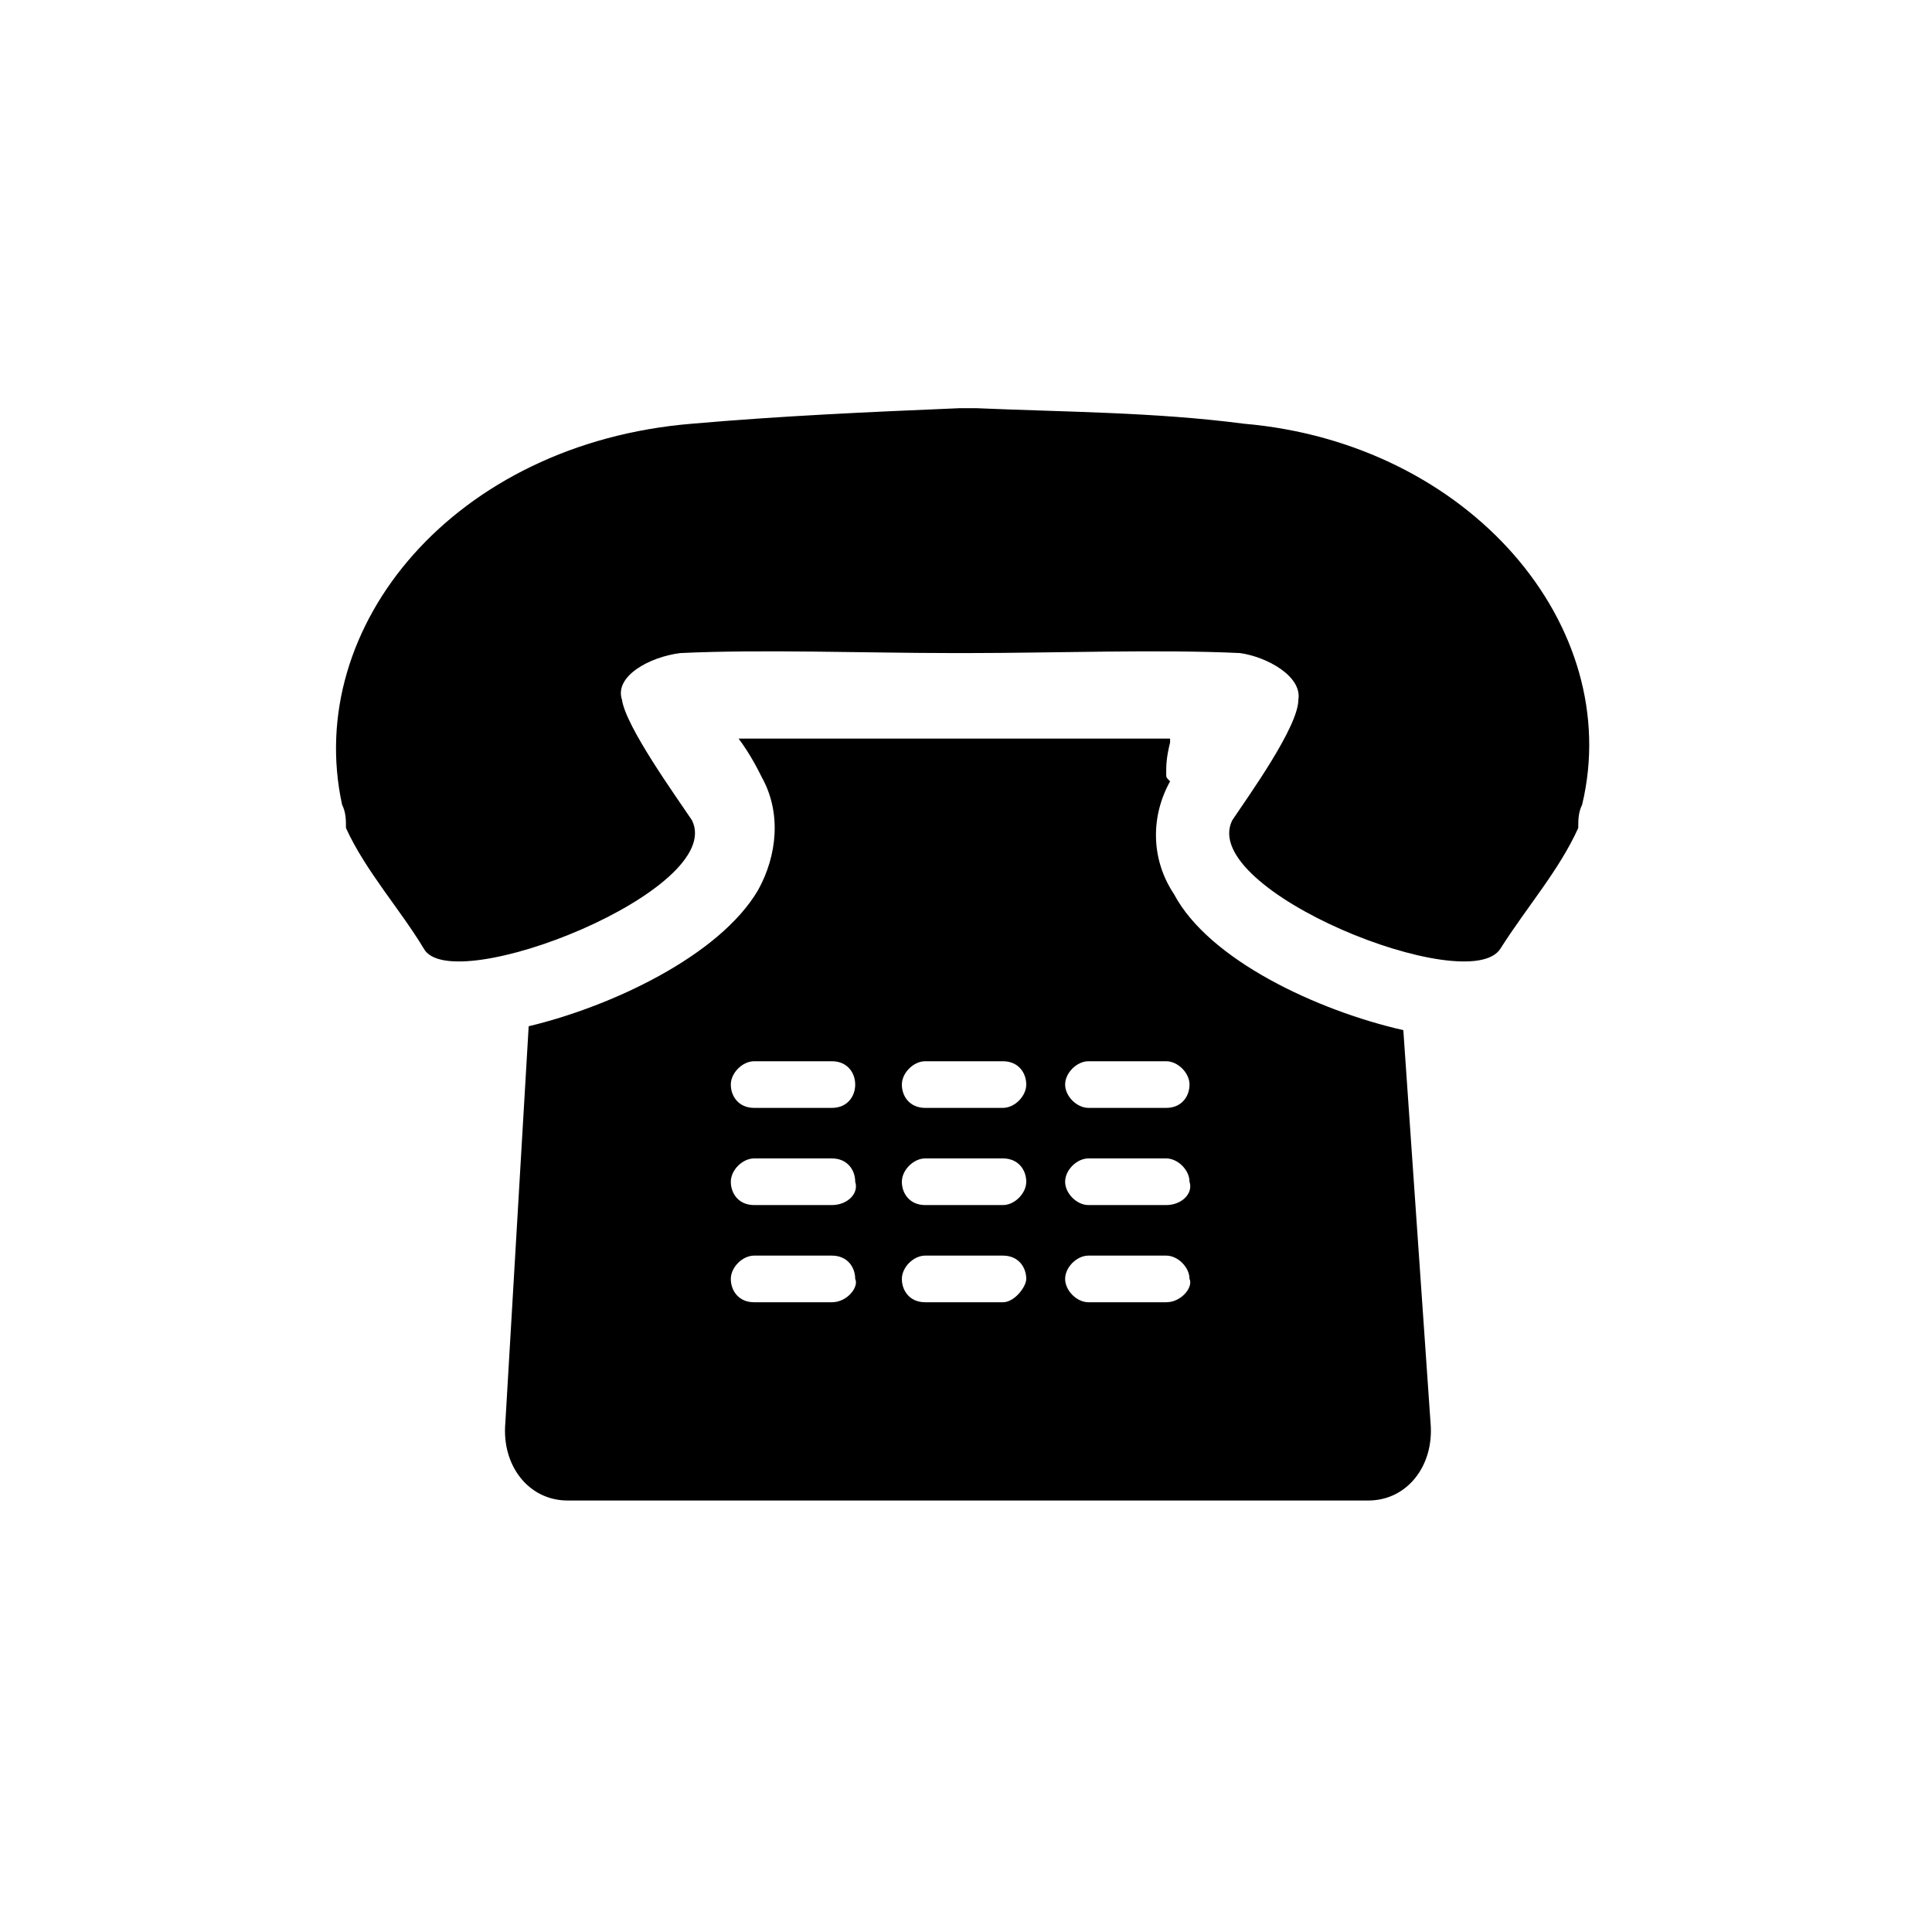
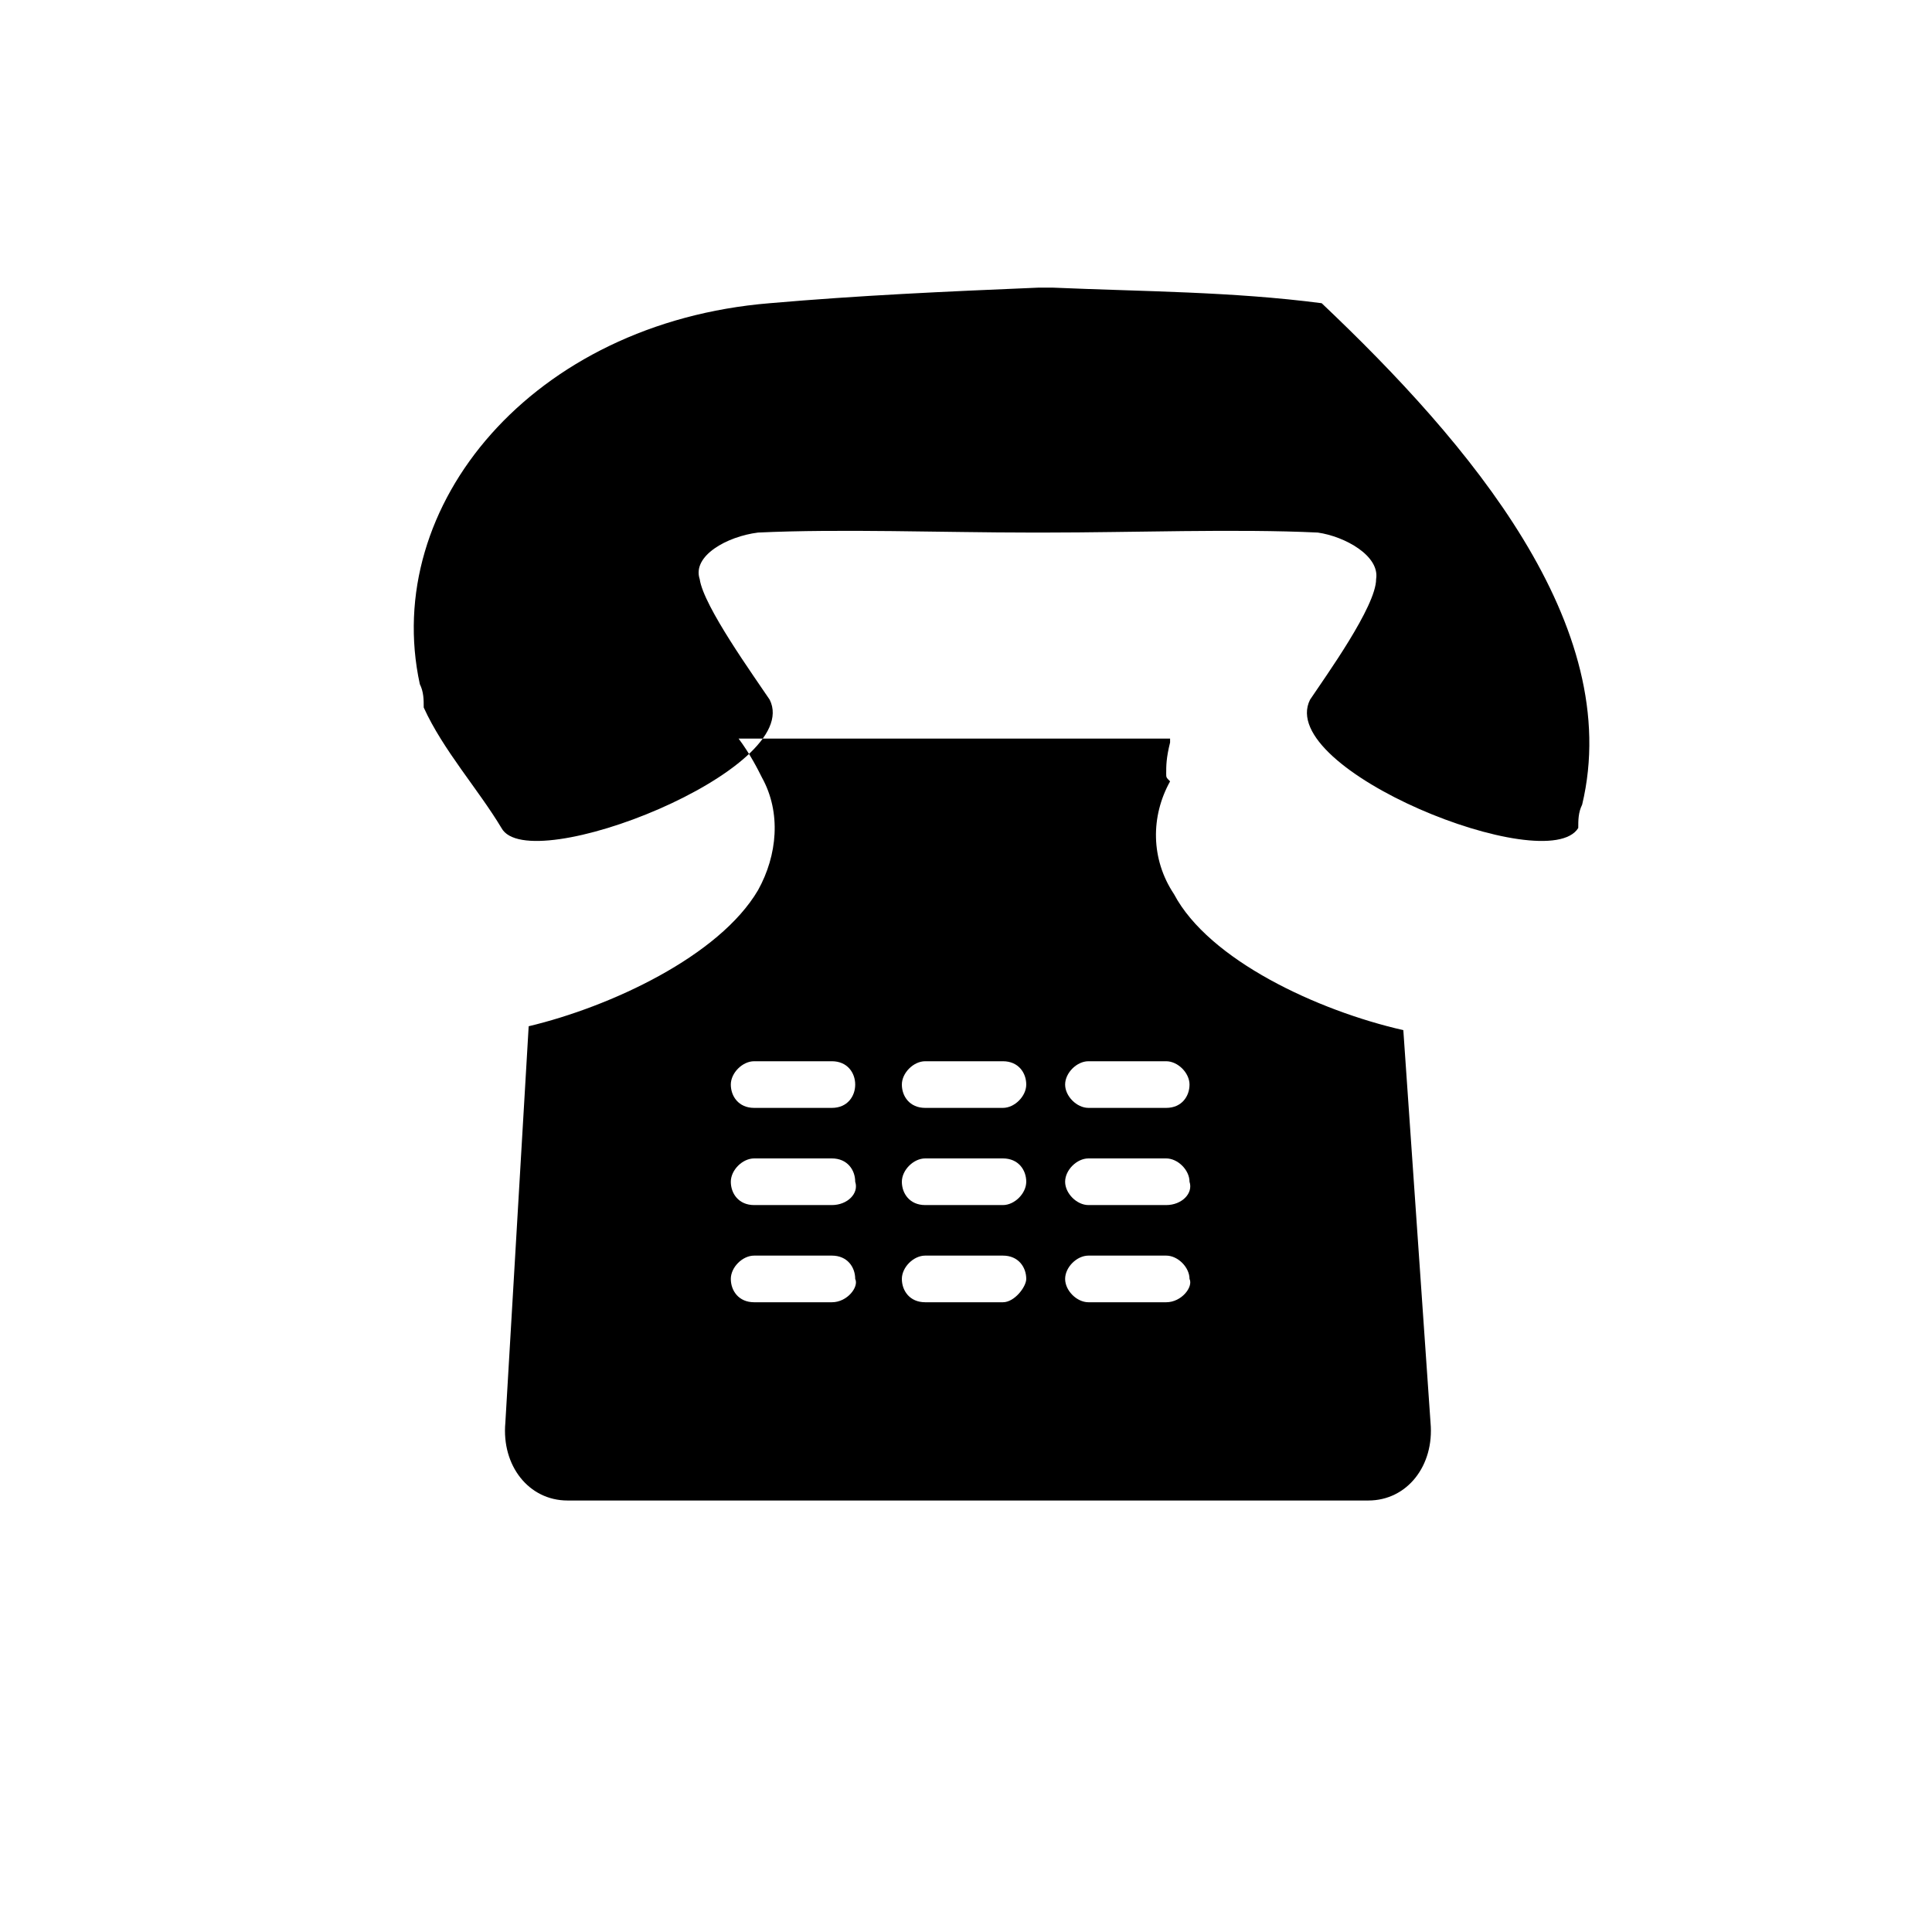
<svg xmlns="http://www.w3.org/2000/svg" version="1.1" id="Capa_1" x="0px" y="0px" viewBox="0 0 49.7 49.7" style="enable-background:new 0 0 49.7 49.7;" xml:space="preserve">
  <g>
-     <path d="M36.1,26.5c-2.2-0.5-5-1.8-5.9-3.5c-0.6-0.9-0.6-2-0.1-2.9C30,20,30,20,30,19.9c0-0.2,0-0.4,0.1-0.8c0,0,0,0,0-0.1H19l0,0   l0,0c0.3,0.4,0.5,0.8,0.6,1c0.5,0.9,0.4,2-0.1,2.9c-1,1.7-3.8,3-5.9,3.5l-0.6,10.2c-0.1,1.1,0.6,2,1.6,2h20.6c1,0,1.7-0.9,1.6-2   L36.1,26.5z M21.4,33.5h-2c-0.4,0-0.6-0.3-0.6-0.6c0-0.3,0.3-0.6,0.6-0.6h2c0.4,0,0.6,0.3,0.6,0.6C22.1,33.1,21.8,33.5,21.4,33.5z    M21.4,31h-2c-0.4,0-0.6-0.3-0.6-0.6s0.3-0.6,0.6-0.6h2c0.4,0,0.6,0.3,0.6,0.6C22.1,30.7,21.8,31,21.4,31z M21.4,28.5h-2   c-0.4,0-0.6-0.3-0.6-0.6s0.3-0.6,0.6-0.6h2c0.4,0,0.6,0.3,0.6,0.6S21.8,28.5,21.4,28.5z M25.8,33.5h-2c-0.4,0-0.6-0.3-0.6-0.6   c0-0.3,0.3-0.6,0.6-0.6h2c0.4,0,0.6,0.3,0.6,0.6C26.4,33.1,26.1,33.5,25.8,33.5z M25.8,31h-2c-0.4,0-0.6-0.3-0.6-0.6   s0.3-0.6,0.6-0.6h2c0.4,0,0.6,0.3,0.6,0.6C26.4,30.7,26.1,31,25.8,31z M25.8,28.5h-2c-0.4,0-0.6-0.3-0.6-0.6s0.3-0.6,0.6-0.6h2   c0.4,0,0.6,0.3,0.6,0.6C26.4,28.2,26.1,28.5,25.8,28.5z M30,33.5h-2c-0.3,0-0.6-0.3-0.6-0.6c0-0.3,0.3-0.6,0.6-0.6h2   c0.3,0,0.6,0.3,0.6,0.6C30.7,33.1,30.4,33.5,30,33.5z M30,31h-2c-0.3,0-0.6-0.3-0.6-0.6s0.3-0.6,0.6-0.6h2c0.3,0,0.6,0.3,0.6,0.6   C30.7,30.7,30.4,31,30,31z M30,28.5h-2c-0.3,0-0.6-0.3-0.6-0.6s0.3-0.6,0.6-0.6h2c0.3,0,0.6,0.3,0.6,0.6S30.4,28.5,30,28.5z    M40.7,20.7c-0.1,0.2-0.1,0.4-0.1,0.6c-0.5,1.1-1.3,2-2,3.1c-0.8,1.3-7.8-1.5-6.9-3.3c0.4-0.6,1.7-2.4,1.7-3.1   c0.1-0.6-0.8-1.1-1.5-1.2c-2.1-0.1-4.8,0-7,0l0,0c-0.1,0-0.1,0-0.2,0c-0.1,0-0.1,0-0.2,0l0,0c-2.2,0-4.9-0.1-7,0   c-0.8,0.1-1.7,0.6-1.5,1.2c0.1,0.7,1.4,2.5,1.8,3.1c0.9,1.8-6.2,4.6-6.9,3.3c-0.6-1-1.5-2-2-3.1c0-0.2,0-0.4-0.1-0.6   c-1-4.6,2.9-9.3,9-9.8c2.3-0.2,4.5-0.3,6.9-0.4l0,0c0.1,0,0.1,0,0.2,0s0.1,0,0.2,0l0,0c2.3,0.1,4.6,0.1,6.9,0.4   C37.8,11.4,41.8,16.1,40.7,20.7z" />
+     <path d="M36.1,26.5c-2.2-0.5-5-1.8-5.9-3.5c-0.6-0.9-0.6-2-0.1-2.9C30,20,30,20,30,19.9c0-0.2,0-0.4,0.1-0.8c0,0,0,0,0-0.1H19l0,0   l0,0c0.3,0.4,0.5,0.8,0.6,1c0.5,0.9,0.4,2-0.1,2.9c-1,1.7-3.8,3-5.9,3.5l-0.6,10.2c-0.1,1.1,0.6,2,1.6,2h20.6c1,0,1.7-0.9,1.6-2   L36.1,26.5z M21.4,33.5h-2c-0.4,0-0.6-0.3-0.6-0.6c0-0.3,0.3-0.6,0.6-0.6h2c0.4,0,0.6,0.3,0.6,0.6C22.1,33.1,21.8,33.5,21.4,33.5z    M21.4,31h-2c-0.4,0-0.6-0.3-0.6-0.6s0.3-0.6,0.6-0.6h2c0.4,0,0.6,0.3,0.6,0.6C22.1,30.7,21.8,31,21.4,31z M21.4,28.5h-2   c-0.4,0-0.6-0.3-0.6-0.6s0.3-0.6,0.6-0.6h2c0.4,0,0.6,0.3,0.6,0.6S21.8,28.5,21.4,28.5z M25.8,33.5h-2c-0.4,0-0.6-0.3-0.6-0.6   c0-0.3,0.3-0.6,0.6-0.6h2c0.4,0,0.6,0.3,0.6,0.6C26.4,33.1,26.1,33.5,25.8,33.5z M25.8,31h-2c-0.4,0-0.6-0.3-0.6-0.6   s0.3-0.6,0.6-0.6h2c0.4,0,0.6,0.3,0.6,0.6C26.4,30.7,26.1,31,25.8,31z M25.8,28.5h-2c-0.4,0-0.6-0.3-0.6-0.6s0.3-0.6,0.6-0.6h2   c0.4,0,0.6,0.3,0.6,0.6C26.4,28.2,26.1,28.5,25.8,28.5z M30,33.5h-2c-0.3,0-0.6-0.3-0.6-0.6c0-0.3,0.3-0.6,0.6-0.6h2   c0.3,0,0.6,0.3,0.6,0.6C30.7,33.1,30.4,33.5,30,33.5z M30,31h-2c-0.3,0-0.6-0.3-0.6-0.6s0.3-0.6,0.6-0.6h2c0.3,0,0.6,0.3,0.6,0.6   C30.7,30.7,30.4,31,30,31z M30,28.5h-2c-0.3,0-0.6-0.3-0.6-0.6s0.3-0.6,0.6-0.6h2c0.3,0,0.6,0.3,0.6,0.6S30.4,28.5,30,28.5z    M40.7,20.7c-0.1,0.2-0.1,0.4-0.1,0.6c-0.8,1.3-7.8-1.5-6.9-3.3c0.4-0.6,1.7-2.4,1.7-3.1   c0.1-0.6-0.8-1.1-1.5-1.2c-2.1-0.1-4.8,0-7,0l0,0c-0.1,0-0.1,0-0.2,0c-0.1,0-0.1,0-0.2,0l0,0c-2.2,0-4.9-0.1-7,0   c-0.8,0.1-1.7,0.6-1.5,1.2c0.1,0.7,1.4,2.5,1.8,3.1c0.9,1.8-6.2,4.6-6.9,3.3c-0.6-1-1.5-2-2-3.1c0-0.2,0-0.4-0.1-0.6   c-1-4.6,2.9-9.3,9-9.8c2.3-0.2,4.5-0.3,6.9-0.4l0,0c0.1,0,0.1,0,0.2,0s0.1,0,0.2,0l0,0c2.3,0.1,4.6,0.1,6.9,0.4   C37.8,11.4,41.8,16.1,40.7,20.7z" />
  </g>
</svg>